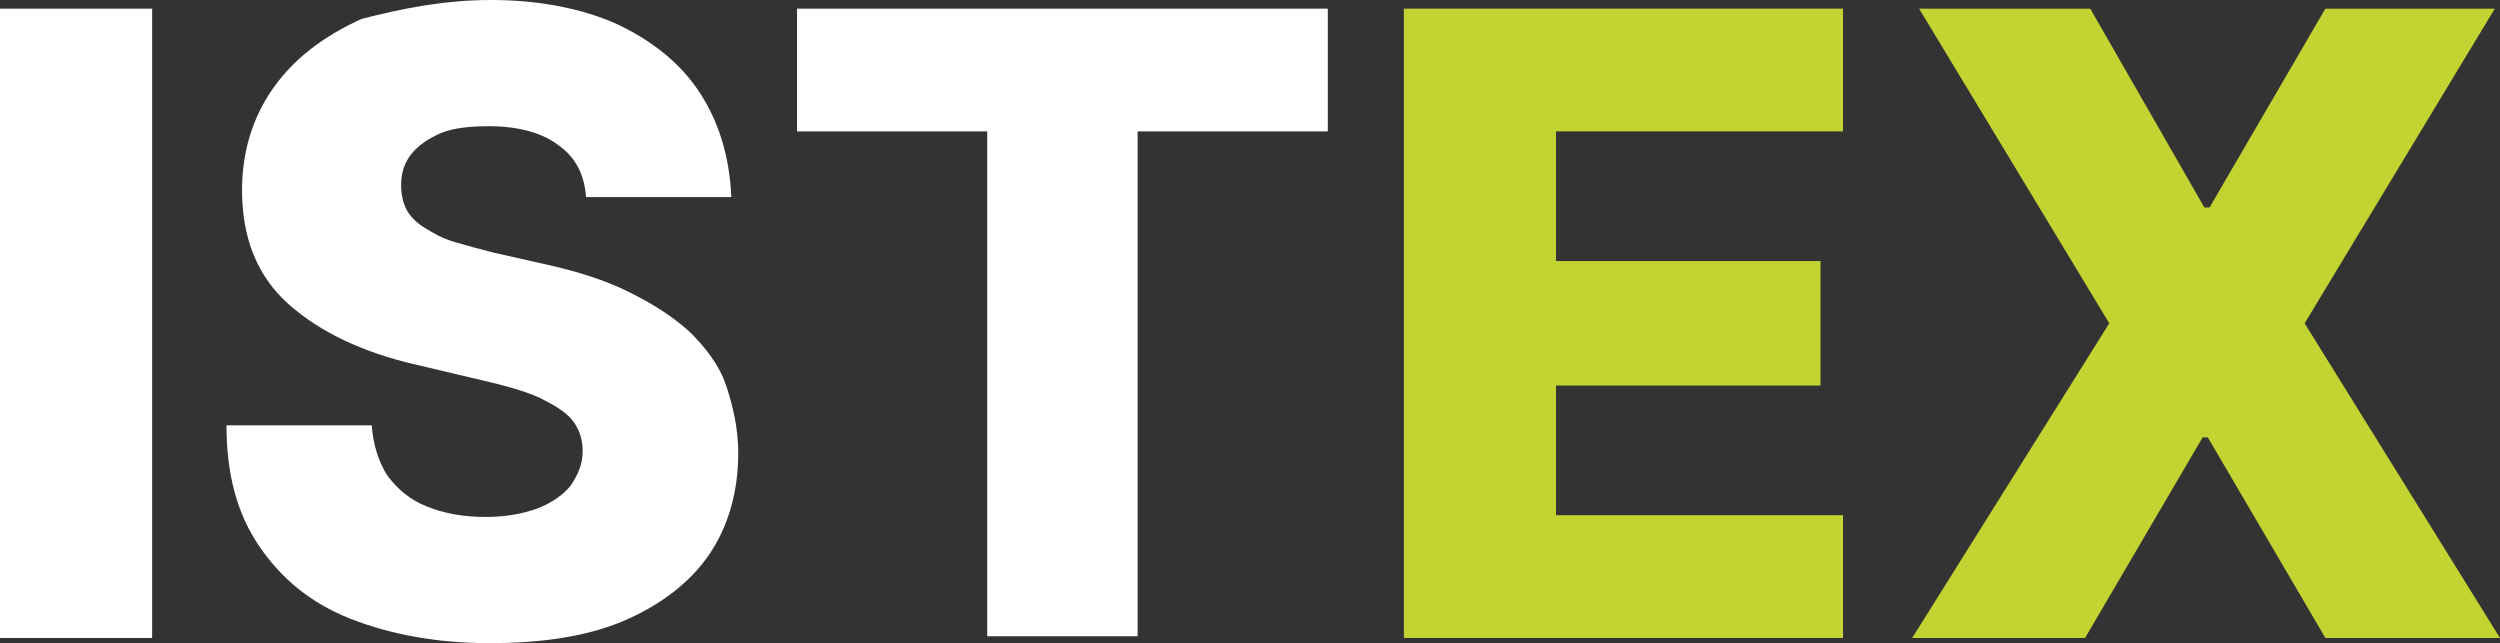
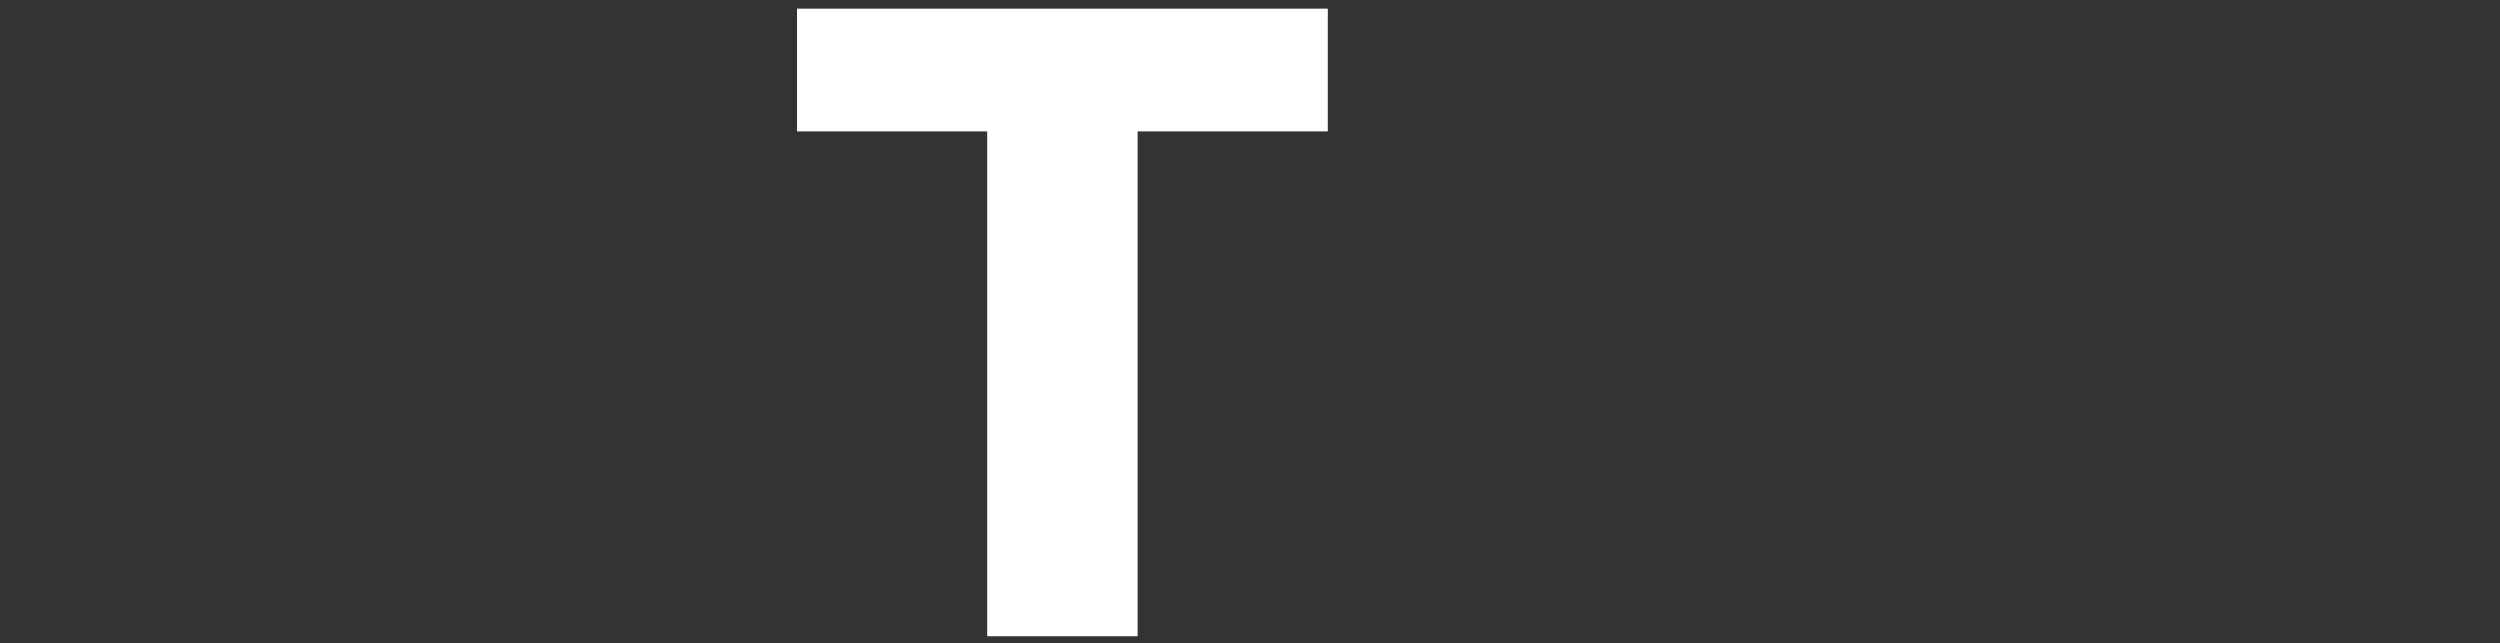
<svg xmlns="http://www.w3.org/2000/svg" version="1.1" id="Calque_1" x="0px" y="0px" viewBox="0 0 144.6 37.2" xml:space="preserve" width="144.6" height="37.2">
  <rect x="0" y="0" width="144.6" height="37.2" fill="#333333" stroke="none" />
  <defs id="defs7" />
  <style type="text/css" id="style1">
	.st0{fill:#FFFFFF;}
	.st1{fill:#C3D331;}
</style>
  <g id="g7">
-     <path class="st0" d="M 8.8,0.5 V 36.9 H 0 V 0.5 Z" id="path1" />
-     <path class="st0" d="M 33.9,11.4 C 33.8,10.1 33.3,9.1 32.3,8.4 31.4,7.7 30,7.3 28.3,7.3 27.2,7.3 26.2,7.4 25.5,7.7 24.8,8 24.2,8.4 23.8,8.9 23.4,9.4 23.2,10 23.2,10.7 23.2,11.2 23.3,11.7 23.5,12.1 23.7,12.5 24.1,12.9 24.6,13.2 25.1,13.5 25.6,13.8 26.3,14 27,14.2 27.7,14.4 28.5,14.6 L 31.6,15.3 C 33.4,15.7 35,16.2 36.4,16.9 37.8,17.6 38.9,18.3 39.9,19.2 40.8,20.1 41.6,21.1 42,22.3 42.4,23.5 42.7,24.8 42.7,26.2 42.7,28.5 42.1,30.5 41,32.1 39.9,33.7 38.2,35 36.1,35.9 34,36.8 31.4,37.2 28.3,37.2 25.3,37.2 22.6,36.7 20.3,35.8 18,34.9 16.3,33.5 15,31.6 13.7,29.7 13.1,27.4 13.1,24.6 H 21.5 C 21.6,25.8 21.9,26.7 22.4,27.5 23,28.3 23.7,28.9 24.7,29.3 25.7,29.7 26.8,29.9 28.1,29.9 29.3,29.9 30.3,29.7 31.1,29.4 31.9,29.1 32.6,28.6 33,28.1 33.4,27.5 33.7,26.9 33.7,26.1 33.7,25.4 33.5,24.8 33.1,24.3 32.7,23.8 32,23.4 31.2,23 30.3,22.6 29.2,22.3 27.9,22 L 24.1,21.1 C 21,20.4 18.5,19.2 16.7,17.6 14.9,16 14,13.8 14,11 14,8.8 14.6,6.8 15.8,5.1 17,3.4 18.7,2.1 20.9,1.1 23.2,0.5 25.7,0 28.4,0 31.2,0 33.7,0.5 35.7,1.4 37.8,2.4 39.4,3.7 40.5,5.4 41.6,7.1 42.2,9.1 42.3,11.4 Z" id="path2" />
    <path class="st0" d="M 46.1,7.6 V 0.5 H 76.8 V 7.6 H 65.8 V 36.8 H 57.1 V 7.6 Z" id="path3" />
-     <path class="st1" d="M 81.2,36.9 V 0.5 H 106.6 V 7.6 H 90 V 15.1 H 105.3 V 22.3 H 90 V 29.8 H 106.6 V 36.9 Z" id="path4" />
-     <path class="st1" d="M 120.9,0.5 127.5,12 H 127.8 L 134.5,0.5 H 144.3 L 133.3,18.7 144.6,36.9 H 134.5 L 127.7,25.3 H 127.4 L 120.6,36.9 H 110.6 L 122,18.7 111,0.5 Z" id="path5" />
  </g>
</svg>